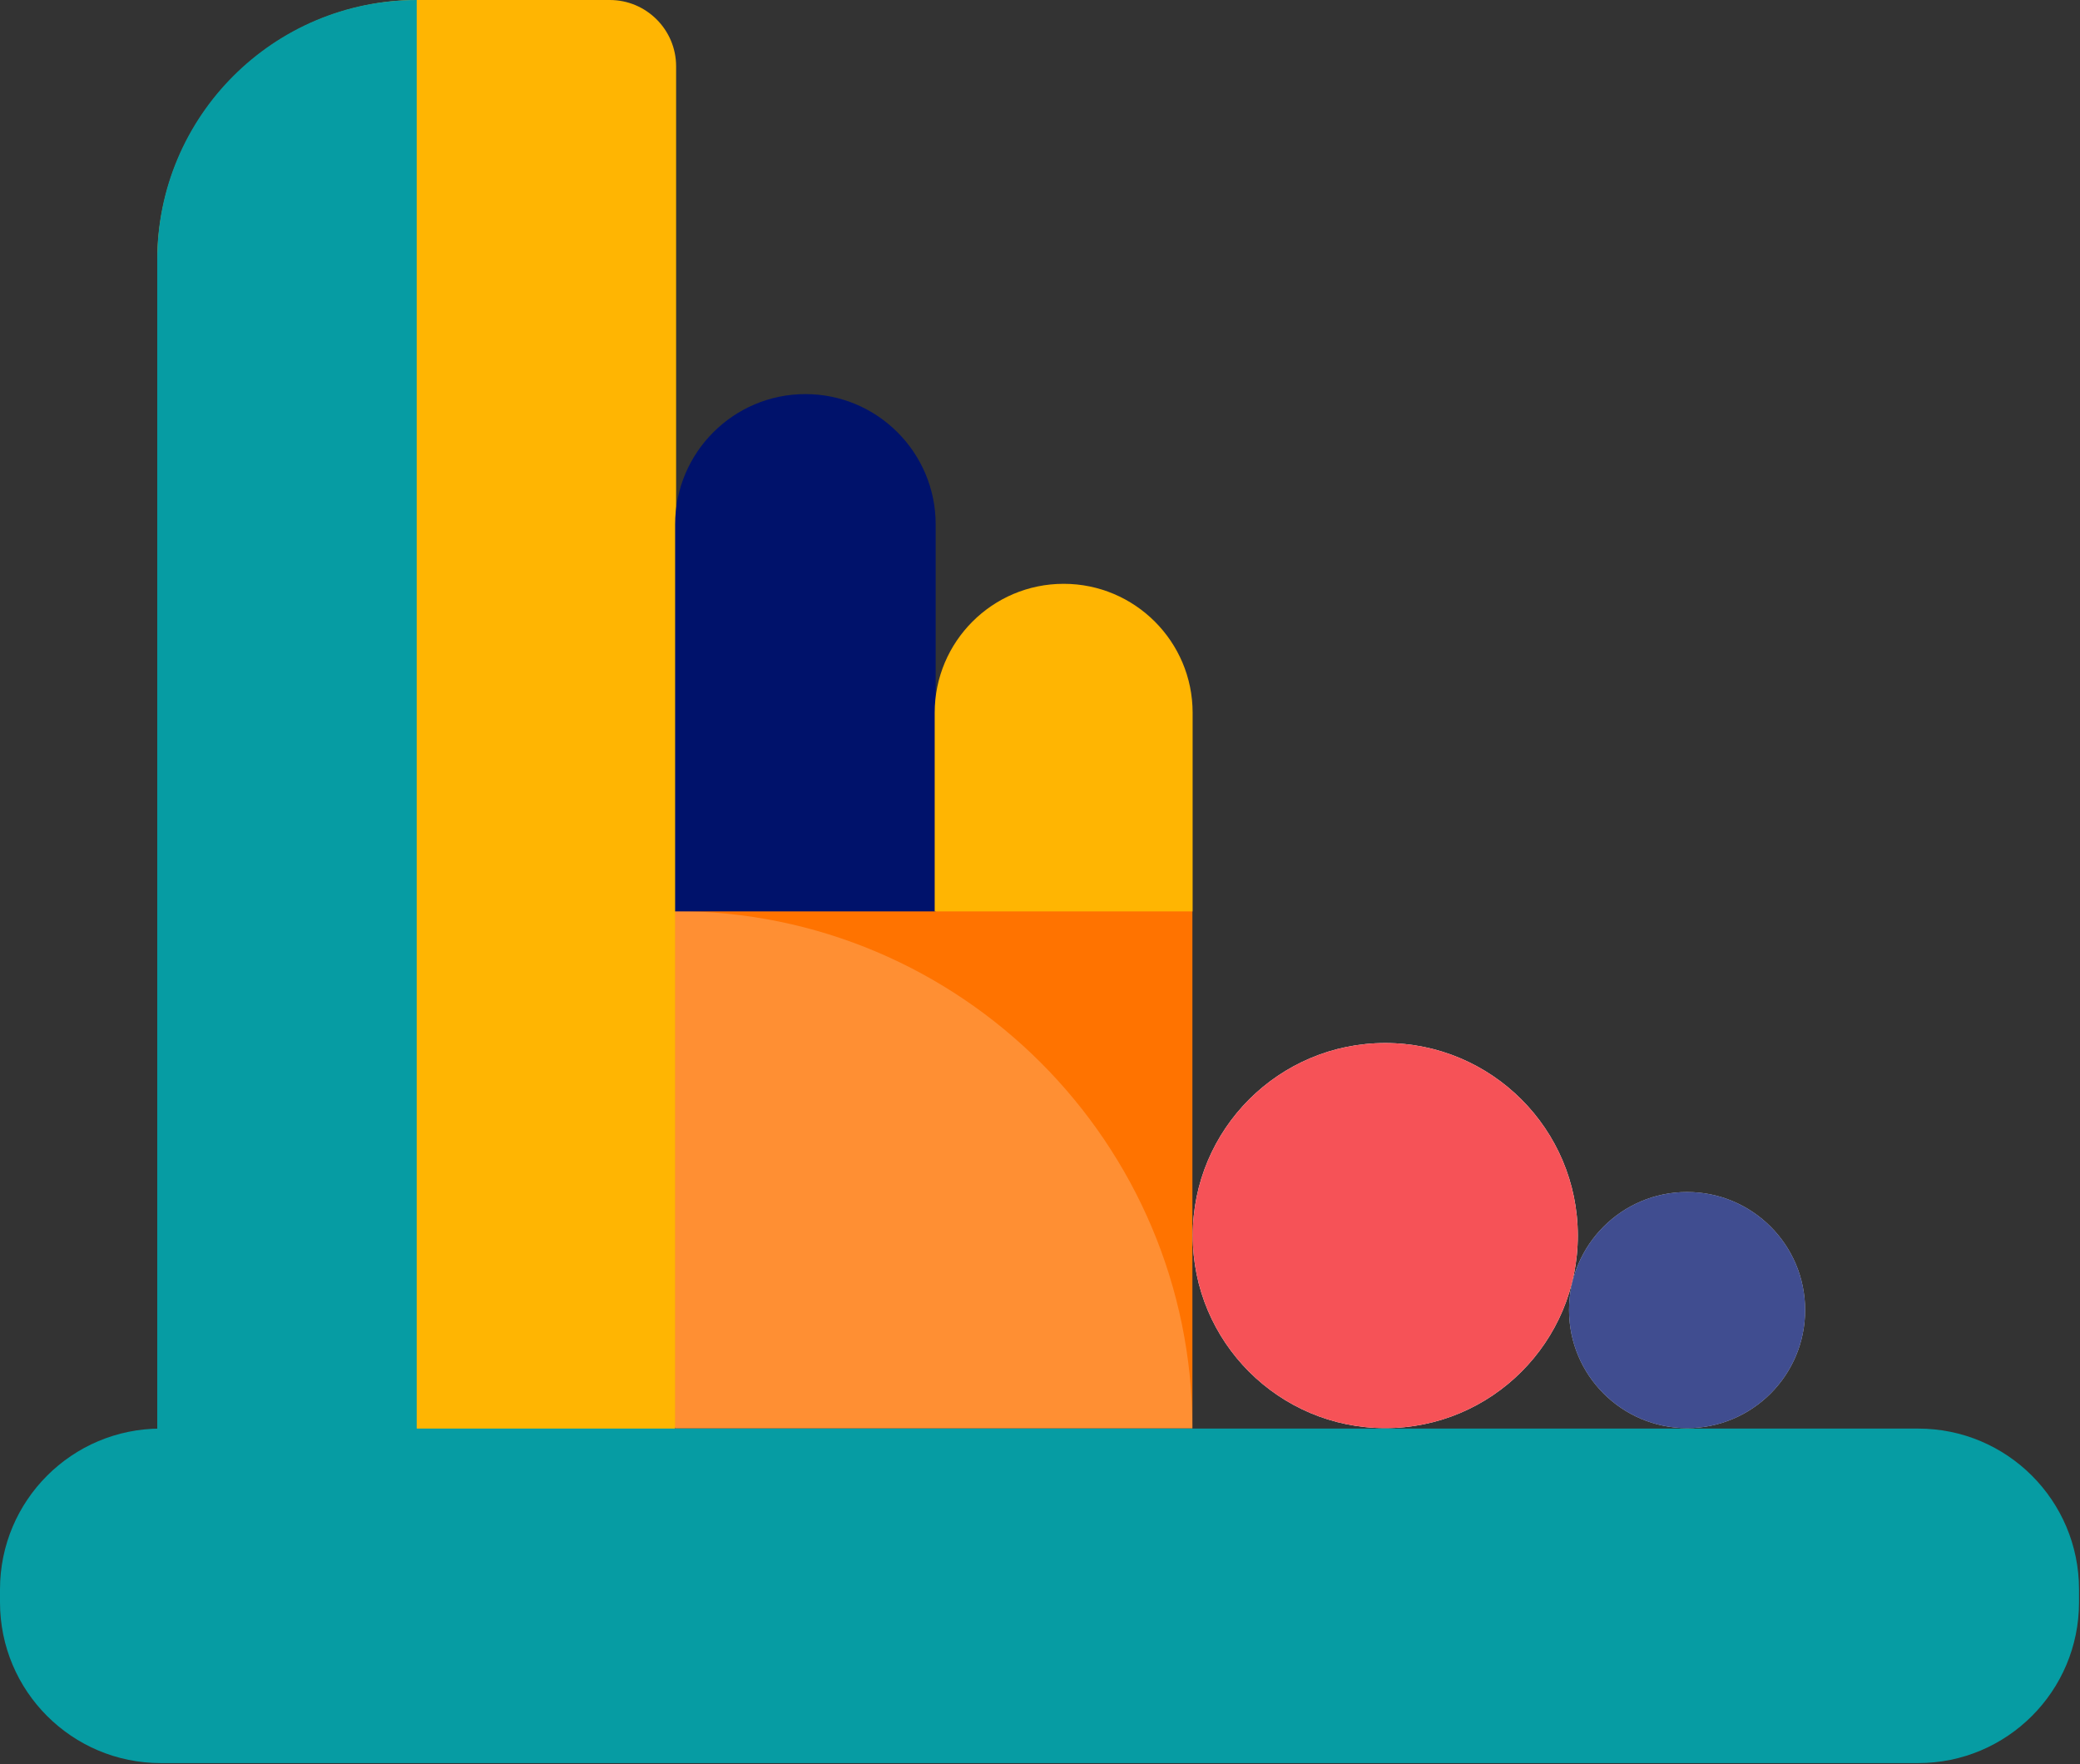
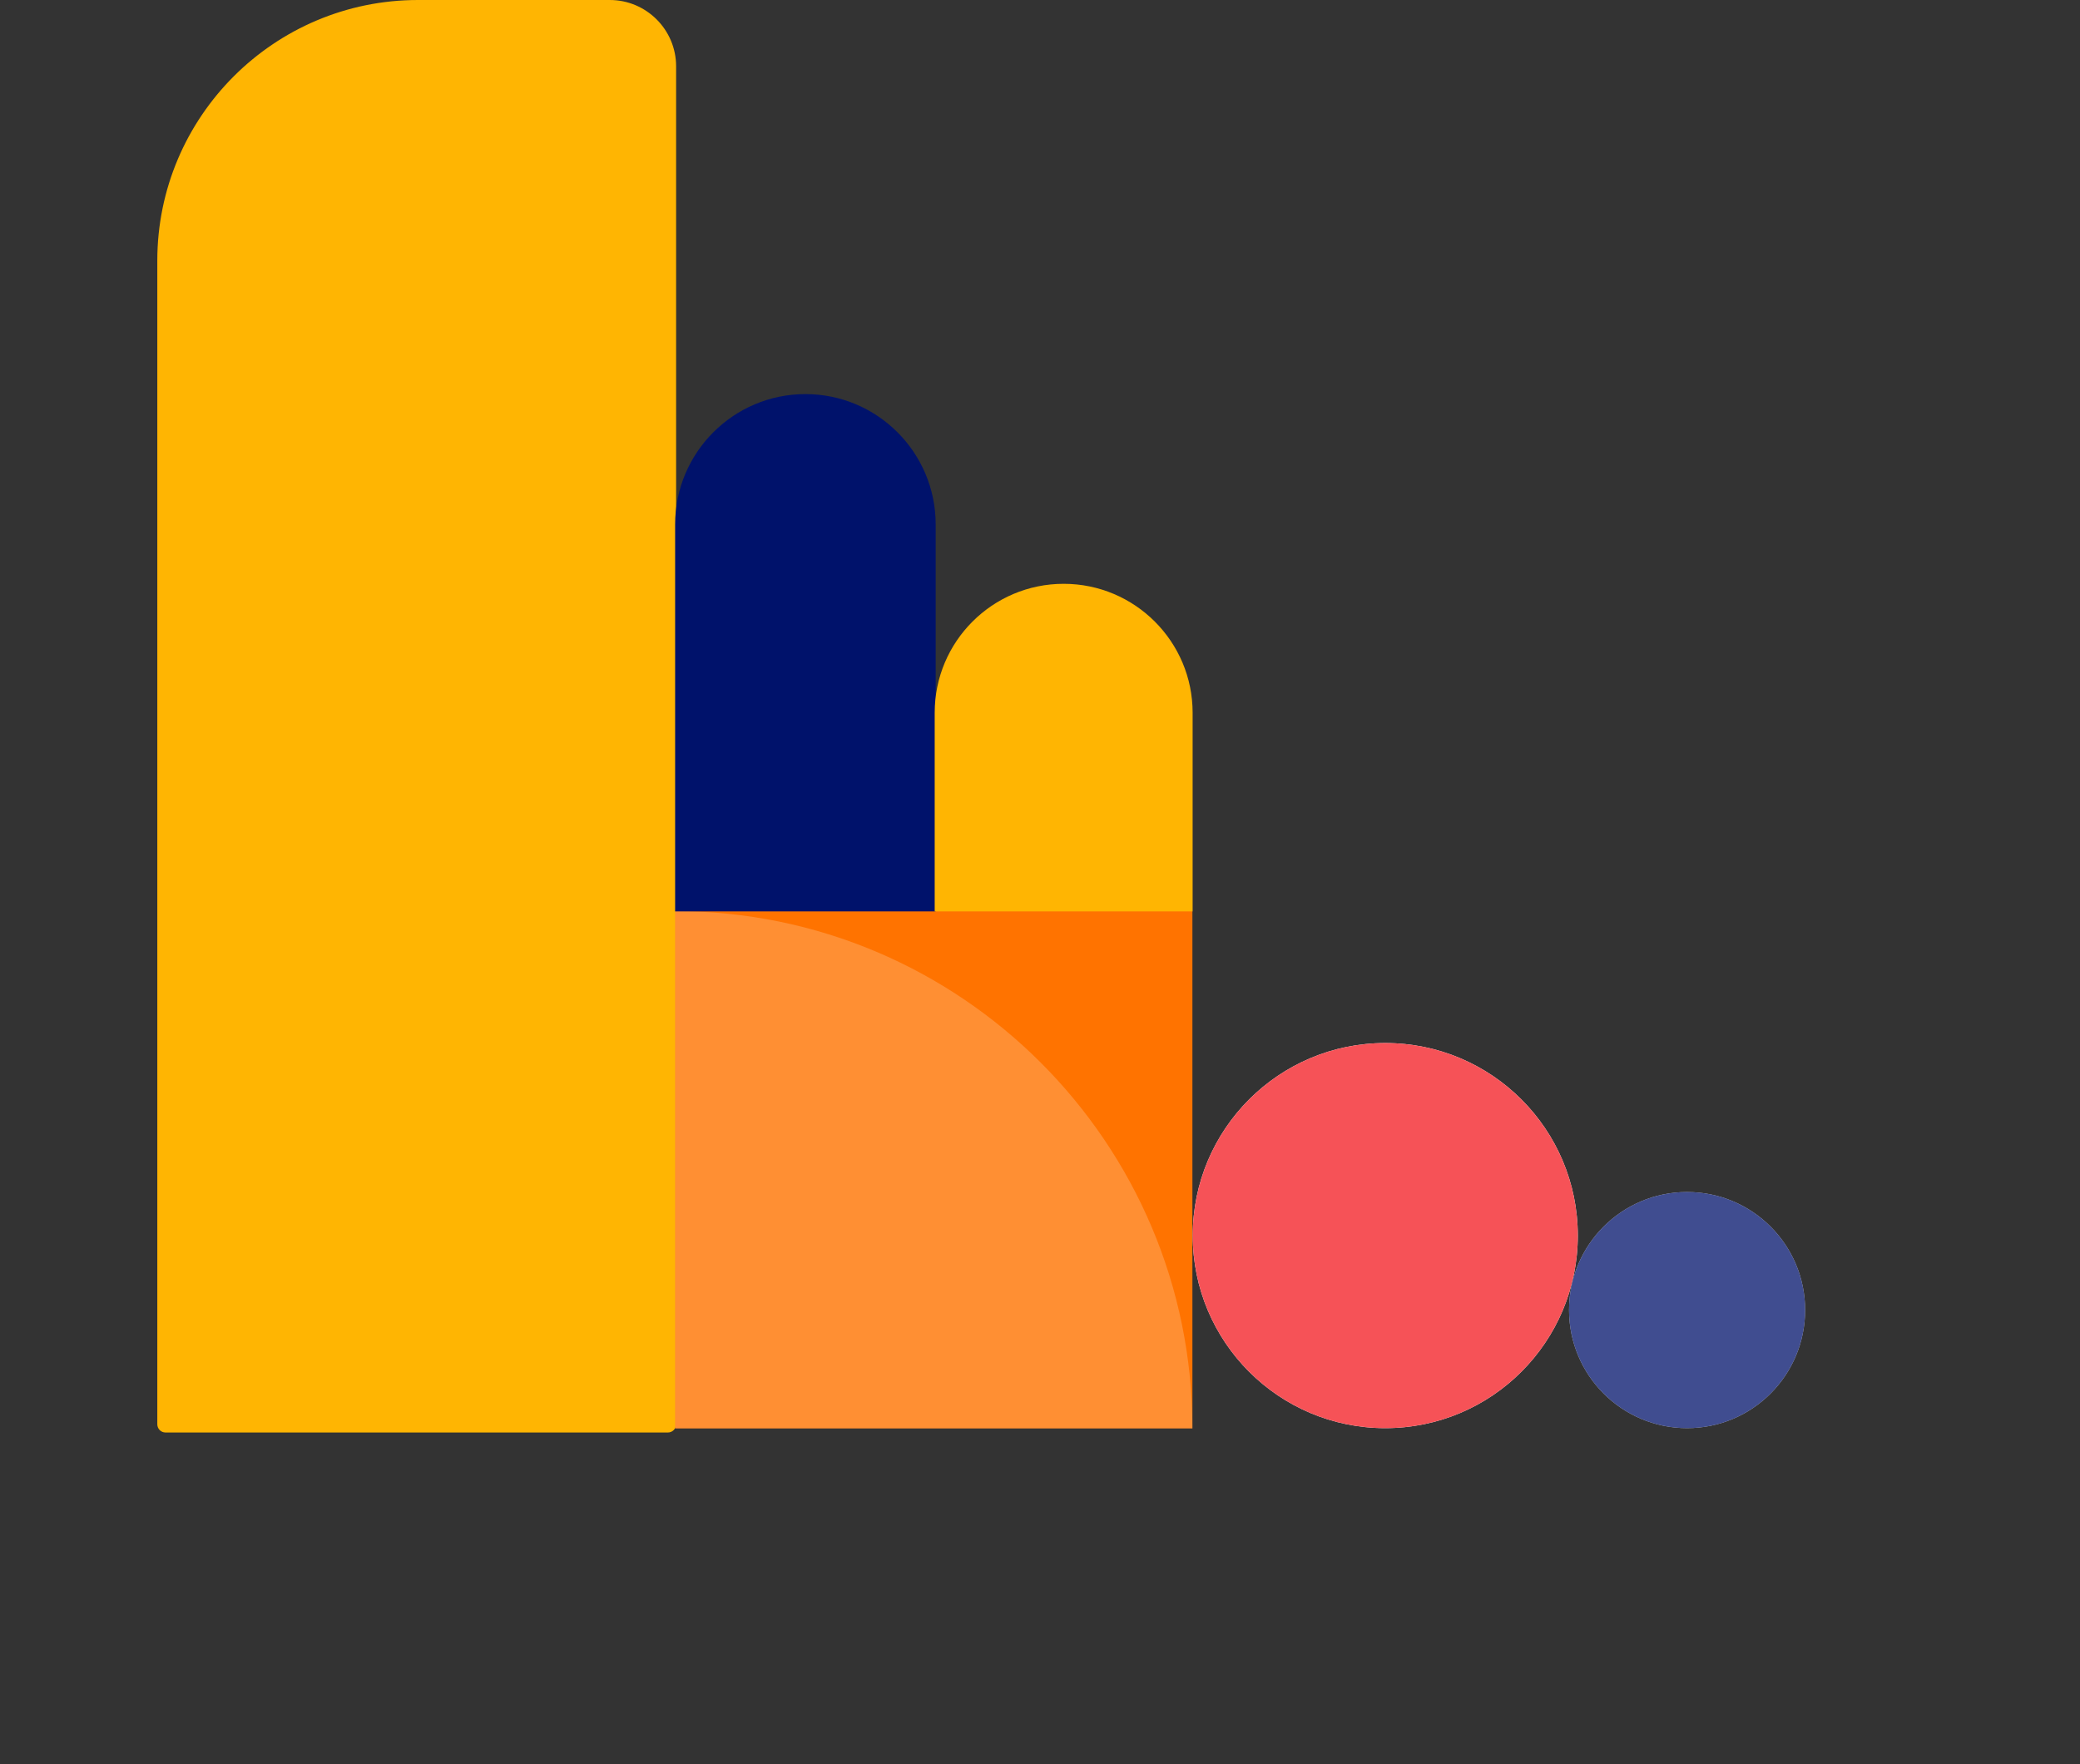
<svg xmlns="http://www.w3.org/2000/svg" width="382" height="324" viewBox="0 0 382 324" fill="none">
  <rect x="0" y="0" width="382" height="324" fill="#333333" stroke="none" />
  <g clip-path="url(#clip0_1181_2648)">
    <path d="M309.84 262.26C321.814 262.26 331.52 252.553 331.52 240.58C331.52 228.606 321.814 218.9 309.84 218.9C297.867 218.9 288.16 228.606 288.16 240.58C288.16 252.553 297.867 262.26 309.84 262.26Z" fill="white" />
    <path d="M254.41 262.26C273.939 262.26 289.77 246.429 289.77 226.9C289.77 207.371 273.939 191.54 254.41 191.54C234.881 191.54 219.05 207.371 219.05 226.9C219.05 246.429 234.881 262.26 254.41 262.26Z" fill="white" />
    <path d="M76.77 0H111.99C118.71 0 124.17 5.46 124.17 12.18V261.55C124.17 262.39 123.49 263.06 122.66 263.06H30.4C29.56 263.06 28.89 262.38 28.89 261.55V47.89C28.88 21.46 50.34 0 76.77 0Z" fill="#FFB502" />
    <path d="M218.99 167.31H123.99V262.31H218.99V167.31Z" fill="#FF7300" />
    <path opacity="0.2" d="M123.99 167.31C176.42 167.31 218.99 209.88 218.99 262.31H123.99V167.31Z" fill="white" />
    <path d="M147.91 72.37C161.11 72.37 171.84 83.09 171.84 96.3V167.37H123.99V96.3C123.99 83.1 134.71 72.37 147.92 72.37H147.91Z" fill="#00126B" />
    <path d="M195.35 107.21C208.42 107.21 219.03 117.82 219.03 130.89V167.37H171.66V130.89C171.66 117.82 182.27 107.21 195.34 107.21H195.35Z" fill="#FFB502" />
    <path d="M254.41 262.26C273.939 262.26 289.77 246.429 289.77 226.9C289.77 207.371 273.939 191.54 254.41 191.54C234.881 191.54 219.05 207.371 219.05 226.9C219.05 246.429 234.881 262.26 254.41 262.26Z" fill="#F65257" />
    <path opacity="0.75" d="M309.84 262.26C321.814 262.26 331.52 252.553 331.52 240.58C331.52 228.606 321.814 218.9 309.84 218.9C297.867 218.9 288.16 228.606 288.16 240.58C288.16 252.553 297.867 262.26 309.84 262.26Z" fill="#00126B" />
-     <path d="M76.53 0V263.07H28.88V47.65C28.88 21.35 50.23 0 76.53 0Z" fill="#069CA3" />
-     <path d="M352.29 262.34H29.53C13.221 262.34 0 275.561 0 291.87V294.24C0 310.549 13.221 323.77 29.53 323.77H352.29C368.599 323.77 381.82 310.549 381.82 294.24V291.87C381.82 275.561 368.599 262.34 352.29 262.34Z" fill="#069CA3" />
  </g>
  <defs>
    <clipPath id="clip0_1181_2648">
      <rect width="381.82" height="323.77" fill="white" />
    </clipPath>
  </defs>
</svg>